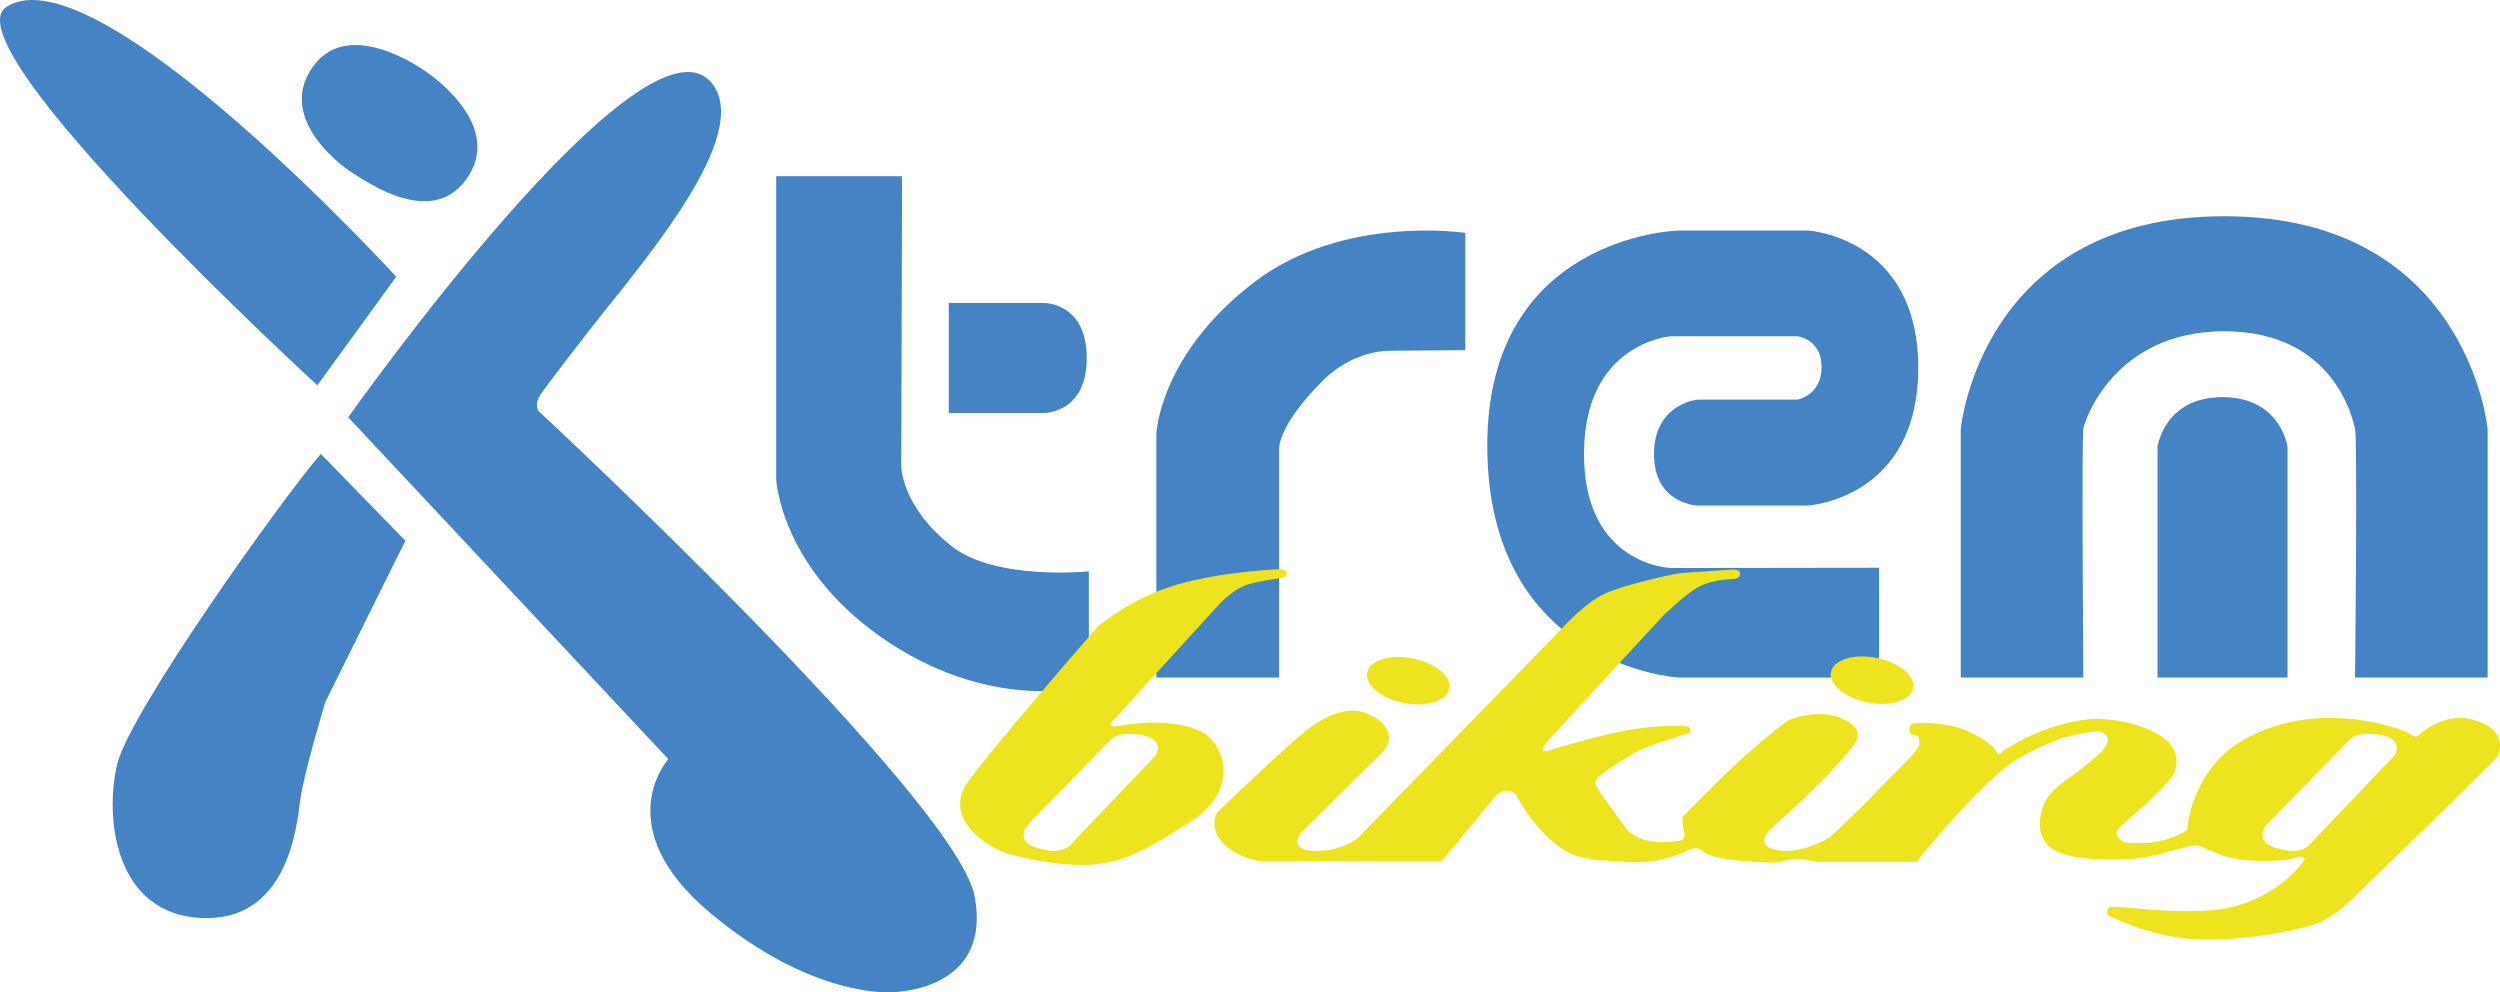
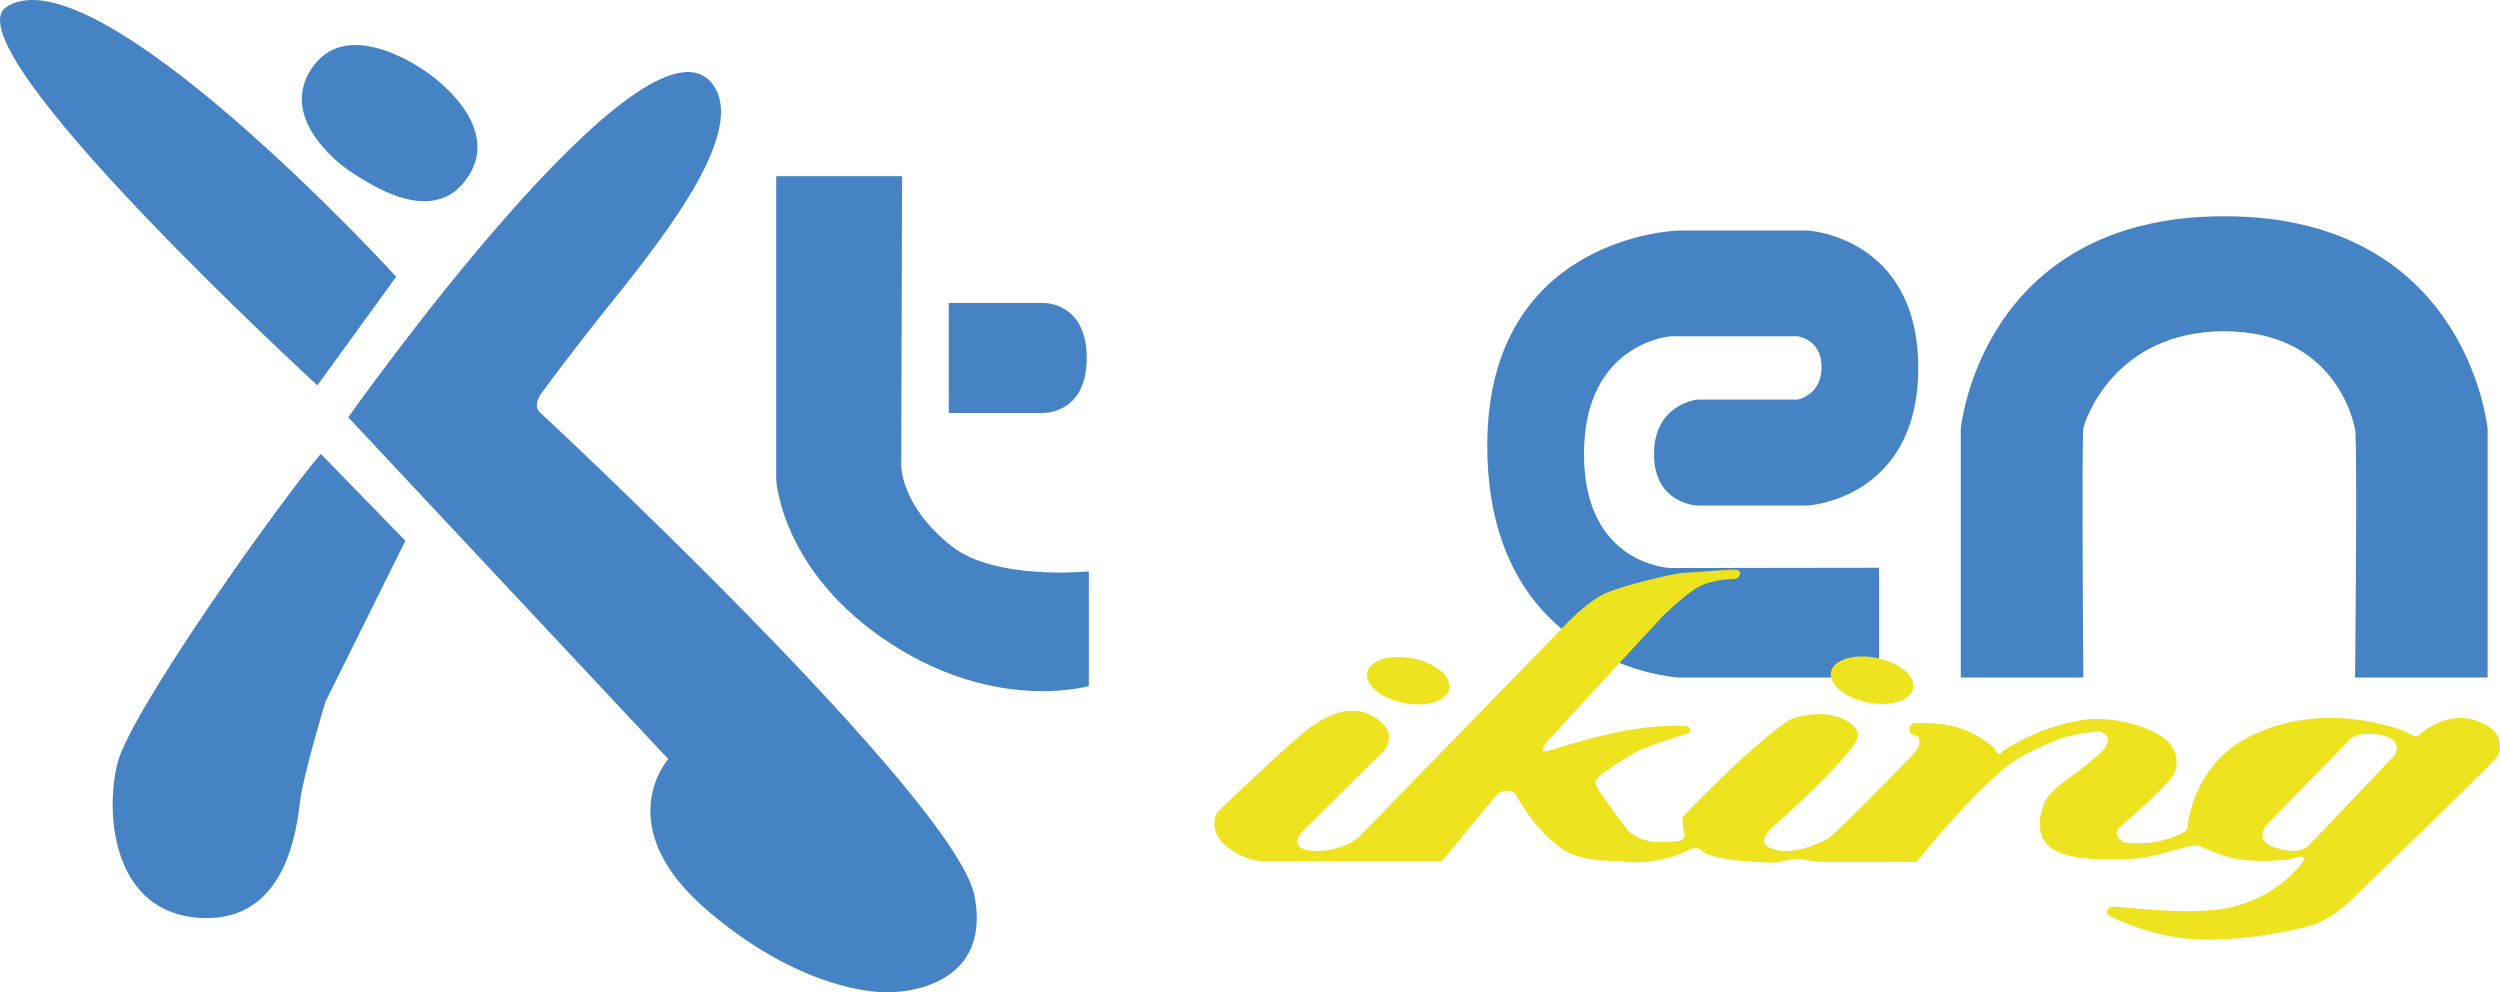
<svg xmlns="http://www.w3.org/2000/svg" viewBox="0 0 2116.95 840.29">
  <defs>
    <style>.cls-1{fill:#4683c4;}.cls-2{fill:#ede41f;}</style>
  </defs>
  <title>Recurso 1</title>
  <g id="Capa_2" data-name="Capa 2">
    <g id="XTREM_BIKING">
      <g id="full_logo">
        <g id="primary_text">
          <g id="TREM">
            <g id="T">
              <path class="cls-1" d="M657.28,406.17V149.23H763.87l-.7,244.94s-.71,33.88,42.46,68.19C842.83,491.94,922,483.81,922,483.81v97.08S844.6,603.72,754.22,545C661.17,484.52,657.28,406.17,657.28,406.17Z" />
              <path class="cls-1" d="M803.4,349.7V256.52h79.77s37.05-1.21,37.05,46.61-37.05,46.57-37.05,46.57Z" />
            </g>
-             <path id="R" class="cls-1" d="M1240.81,296.52V197.23s-103.09-15.81-178.35,41.41C982,299.81,979.17,367.07,979.17,367.07V573.7h104V379.81s-1.32-19.19,37-57.54c27-27,58-25.28,58-25.28Z" />
            <path id="E" class="cls-1" d="M1591.17,480.76V573.7H1421.05s-161.65-9.41-161.65-196.47c0-177.89,161.65-182,161.65-182h110.12s93.17,5.53,93.17,116.35-93.17,116.47-93.17,116.47h-93.89s-36.7-1.06-36.7-43.59,36.7-46.06,36.7-46.06H1522s20.47-3.53,20.47-27.53S1522,284.76,1522,284.76h-107.3s-73.41,5.29-73.41,99.7S1414.69,481,1414.69,481Z" />
            <g id="M">
              <path class="cls-1" d="M1660.34,573.7h103.77s-1.42-199.65,0-210.59c.84-6.53,26.11-82.59,119.29-82.59s109,74.79,110.82,82.59c2.12,9.18,0,210.59,0,210.59h112.24V363.11s-16.94-180-223.06-180-223.06,180-223.06,180Z" />
-               <path class="cls-1" d="M1826.93,573.7h110.12V378.4s-5.65-42.11-55.06-42.11-55.06,42.11-55.06,42.11Z" />
            </g>
          </g>
          <g id="X-logo">
            <path id="X-4" class="cls-1" d="M271.64,384.34l71.62,73.56L275.51,594.37s-18.39,61-21.29,83.24S243.57,781.18,170,777.31,88.46,691.23,99.36,646.64C110,603.08,236.8,425,271.64,384.34Z" />
            <path id="X-3" class="cls-1" d="M294.87,353.37l271,289.4s-51.3,57.1,34.84,129.7,152.93,67.75,152.93,67.75,87.11,1,71.63-81.3S456.51,348.53,456.51,348.53s-5.57-5.32,2.42-16.21c3.13-4.28,27.58-37.4,60-77.68,50.16-62.3,111.92-144.23,85.17-182.44C549.1-6.39,294.87,353.37,294.87,353.37Z" />
            <path id="X-2" class="cls-1" d="M268.74,326.27l66.78-91.95S81.09-43.55,5.47,5.89C-44.86,38.8,268.74,326.27,268.74,326.27Z" />
            <path id="X-1" class="cls-1" d="M361.17,61s64.37,42.2,35.81,87.69-84.2,6.77-98.72-2.42-63.88-49.36-32.43-91S361.17,61,361.17,61Z" />
          </g>
        </g>
        <g id="secondary_text">
-           <path id="B" class="cls-2" d="M1085.05,481.93s-49.88,1.65-89.41,13.41-66.36,35.53-66.36,35.53S824.47,651.09,816.34,667.34c-14.12,28.24,20.08,51.81,41.88,56.95,75.86,17.87,96.54,5.33,149.18-28,39.63-25.1,30.65-58.88,17.29-71.3-22.26-20.7-75.7-10.59-75.7-10.59s-7.41,1.59-8.47-.17,4.41-6.71,4.41-6.71L1034,509.93s10.12-10.12,19.53-13.88,31.53-6.59,31.53-6.59,4.59-.7,4.59-3.44C1089.64,482.31,1085.05,481.93,1085.05,481.93ZM941.22,625.7s3.19-3,9.71-3.89,17.61-.19,23.47,2.92c10.35,5.5,4.44,14.7,3.88,15.26s-72.17,75.71-72.17,75.71-4.82,5.44-15.71,4.76c-4.94-.31-16.14-2.9-19.86-6.1-8.73-7.49.45-16.66.45-16.66Z" />
          <g id="IKING">
            <ellipse id="I_DOT" class="cls-2" cx="1192.4" cy="576.32" rx="19.24" ry="35.48" transform="translate(396.84 1635.11) rotate(-78.87)" />
            <ellipse id="I_DOT-2" data-name="I_DOT" class="cls-2" cx="1585.11" cy="575.88" rx="19.24" ry="35.48" transform="translate(714.2 2020.08) rotate(-78.87)" />
            <g id="TEXT">
              <path class="cls-2" d="M1426,721.7c.11-.08.12-.09,0-.07C1425.63,721.89,1425.57,722,1426,721.7Z" />
              <path class="cls-2" d="M1263.81,677.4s0,0,0,0C1263.63,677.65,1263.64,677.68,1263.81,677.4Z" />
              <path class="cls-2" d="M2096.05,610c-26.83-8.47-47.83,12.53-47.83,12.53a3.72,3.72,0,0,1-3,1.24c-.61,0-5.47-3.65-15.06-6.77-25-8.12-76.43-18.3-125.9,7-47.26,24.14-51.56,73.82-51.87,75.84s-.23,2.83-1.53,3.83a82.32,82.32,0,0,1-24.47,9.06c-13,2.34-27.06.59-27.06.59s-3.17.05-6.23-5.36c-1.91-3.37.41-5.64,1.88-7.53s40.35-33.53,46.35-46.23c1.79-3.78,5.83-18.68-10.11-29.88-19.77-13.89-49.91-16.47-61.65-15.3-40.58,4-71.91,25.94-72.56,26.34-2.12,1.33-2.65,3.87-4.68,3.07s-2.26-3.35-4.14-5.39c-.9-1-14-12.2-30.15-17-17.14-5.07-37.35-3.59-37.35-3.59a4.92,4.92,0,0,0-3.8,4.85c0,4.06,1.23,4.5,4.67,5.25s3.27,2.25,3.63,5.7-1.06,5.38-4.5,9.44-25.77,26.63-36.71,37.94-33.47,32.59-35.29,33.88-24.71,13.77-42.53,10.59-11.83-11.47-8.83-15.88c1.61-2.36,22.59-20.36,40.94-38.47,16-15.8,29.67-32,31.06-34.18,3-4.71,9.89-13.65-8.11-22.47s-40.77-2.12-46.48.82-33.17,25.88-48.47,40.47-40.47,40.12-40.47,40.12-1.61,1.18-1,6.91,1.78,7.3,1.59,10.24-3.7,4.14-3.7,4.14-13.68,2.48-25.24.53-17.51-7.79-18.71-8.82-24.88-33.53-26.47-37.06-1.23-2.41-1.17-4.35,3.29-5.18,3.29-5.18,21.65-15.7,33.41-21.23,36.67-13.12,38.77-13.89c1.94-.7,4.67-.52,4.67-3.52s-2.64-3.27-5-3.53-22-1.1-49.06,3.79c-29,5.25-63.32,16.53-65.65,17-4.09.88-5.29,1.07-5.11-.87s1-3.19,2.7-5.48,99.06-107.65,99.06-107.65,20.08-19.77,31.64-25.32,25.76-5.84,28.36-6,5.26-1.27,5.26-4.8c0-1.85-1.94-3.09-5.26-3.09s-36.83,2.39-43.53,2.83-47.53,9.64-64.47,16.94-36.45,28.79-38.59,31.06S1153.23,706.1,1150.34,709s-16.35,11.53-35.65,11.53c-23.76,0-14.53-13.76-12.52-15.76s69.47-68.71,69.47-68.71,15.67-16.85-11.24-30.65c-21-10.76-43.71,6-48.39,8.79-11.72,7-77.33,69.71-80.45,72.83s-6.85,16.08,4.09,27,26.93,15.42,36,15.42h149.17s41.16-50.21,43-52c.69-1.18,5.15-7.71,11.34-7.78,8.2-.1,9,4.47,10,6.09s15.45,28.33,38.38,43.5c15.75,10.42,34.68,8.79,51.59,10.47a106.29,106.29,0,0,0,51-8.07c1.28-.82,6.15-3.61,10.19-3.34,5.3.35,4.89,2.69,6.66,3.63s6.07,3.27,17.46,5.19c15.24,2.57,36,3.29,40.94,3.29,8.59,0,12.59-3.41,20.89-3.06s11.35,2.12,17.47,2.36,83.29,0,83.29,0,36-45.46,69.41-75.06c19.57-17.34,41.9-24.52,45.88-26.47,10.78-5.29,20.78-6.35,26.77-7.36s13.76-3.5,18.35,1.89-3.47,13.35-3.47,13.35a258.12,258.12,0,0,1-28.47,23.06c-15.29,10.47-19.76,19.53-19.76,19.53s-11,22.06,1.58,36.17c12.74,14.36,49.85,13,66.42,12.77,23.64-.37,48.21-11.09,59.3-11.75,5.23-.31,17.41,8.66,35.4,11.51,20.25,3.22,43.45.56,44.59.24,2.15-.6,9.24-3.15,11.35-1.82s.12,3.32-.53,4.17-17.41,25.88-55.53,36.94-105.53-1.53-108.23,1.33-2.21,5.61-1.18,6.44,33.54,17.87,71.06,20.47c44.39,3.08,94.5-9.23,103.3-12.24,16.23-5.55,30.82-20,30.82-20s121.94-117.58,124.59-122.17S2122.87,618.46,2096.05,610Zm-68.72,30c-.56.56-72.18,75.71-72.18,75.71s-4.81,5.44-15.7,4.76c-4.94-.31-16.14-2.9-19.87-6.1-8.72-7.49.46-16.66.46-16.66l70.23-72s3.19-3,9.71-3.89,17.61-.19,23.47,2.92C2033.8,630.23,2027.89,639.43,2027.33,640Z" />
            </g>
          </g>
        </g>
      </g>
    </g>
  </g>
</svg>